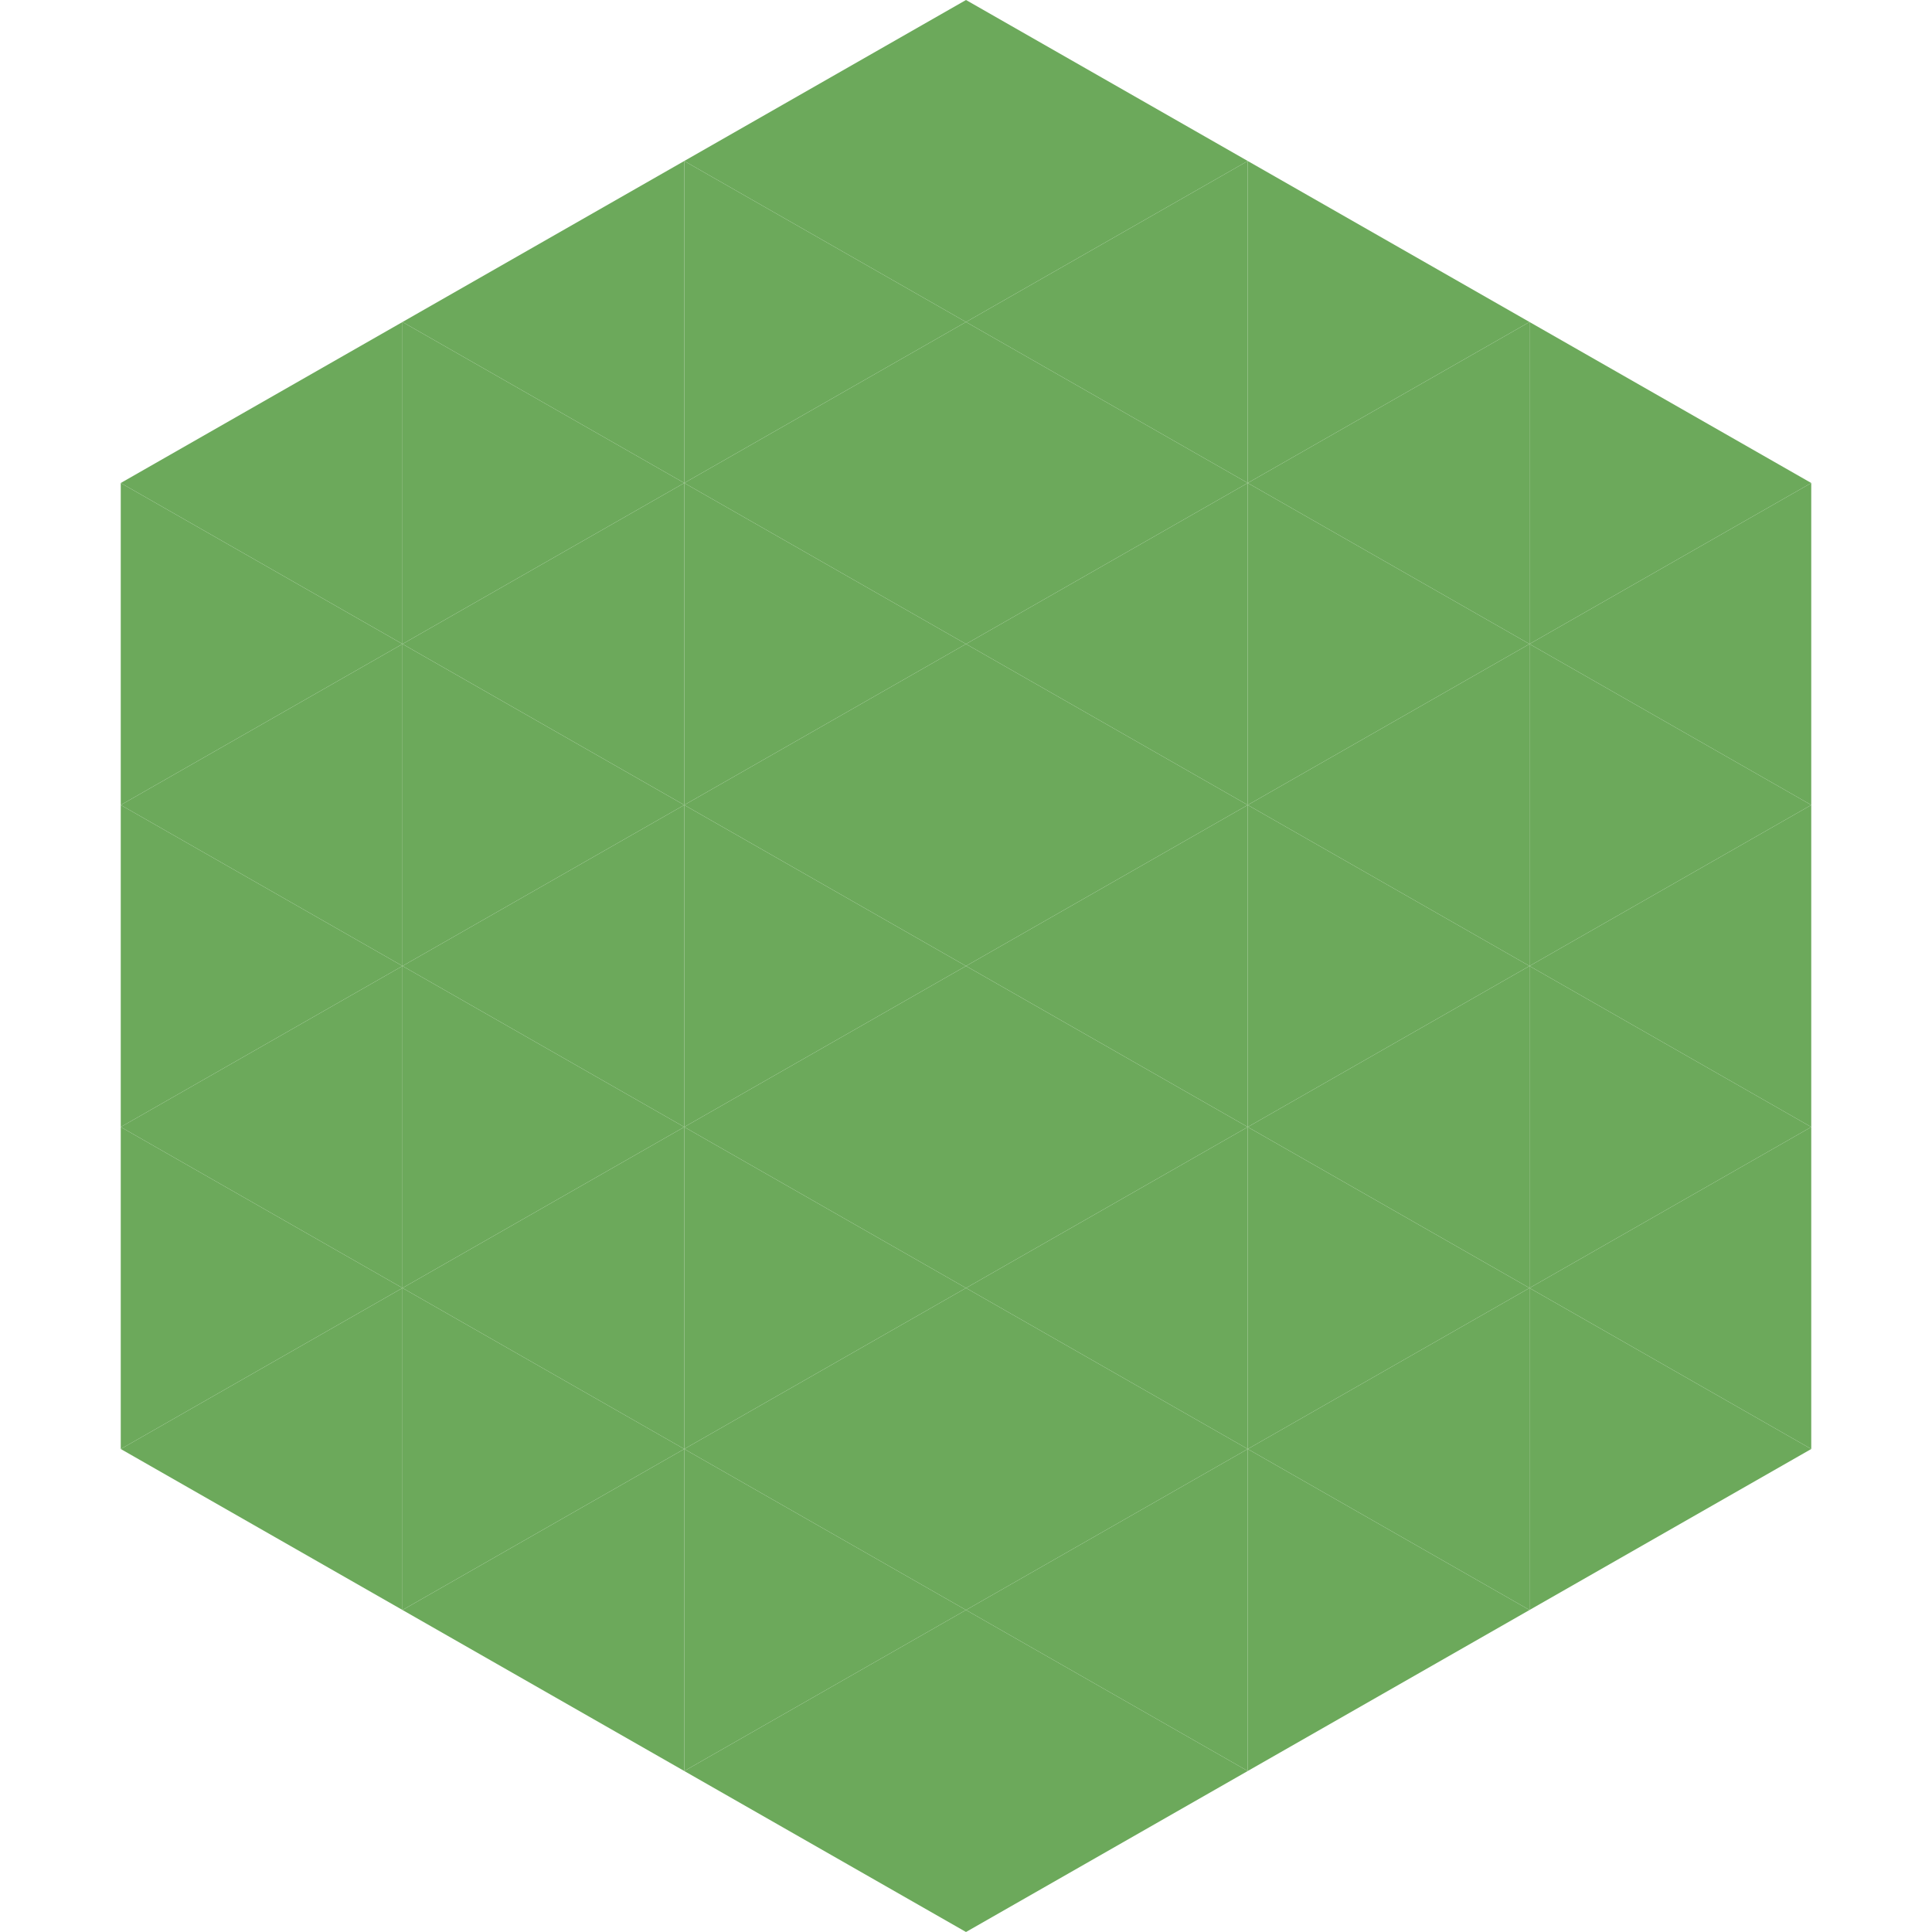
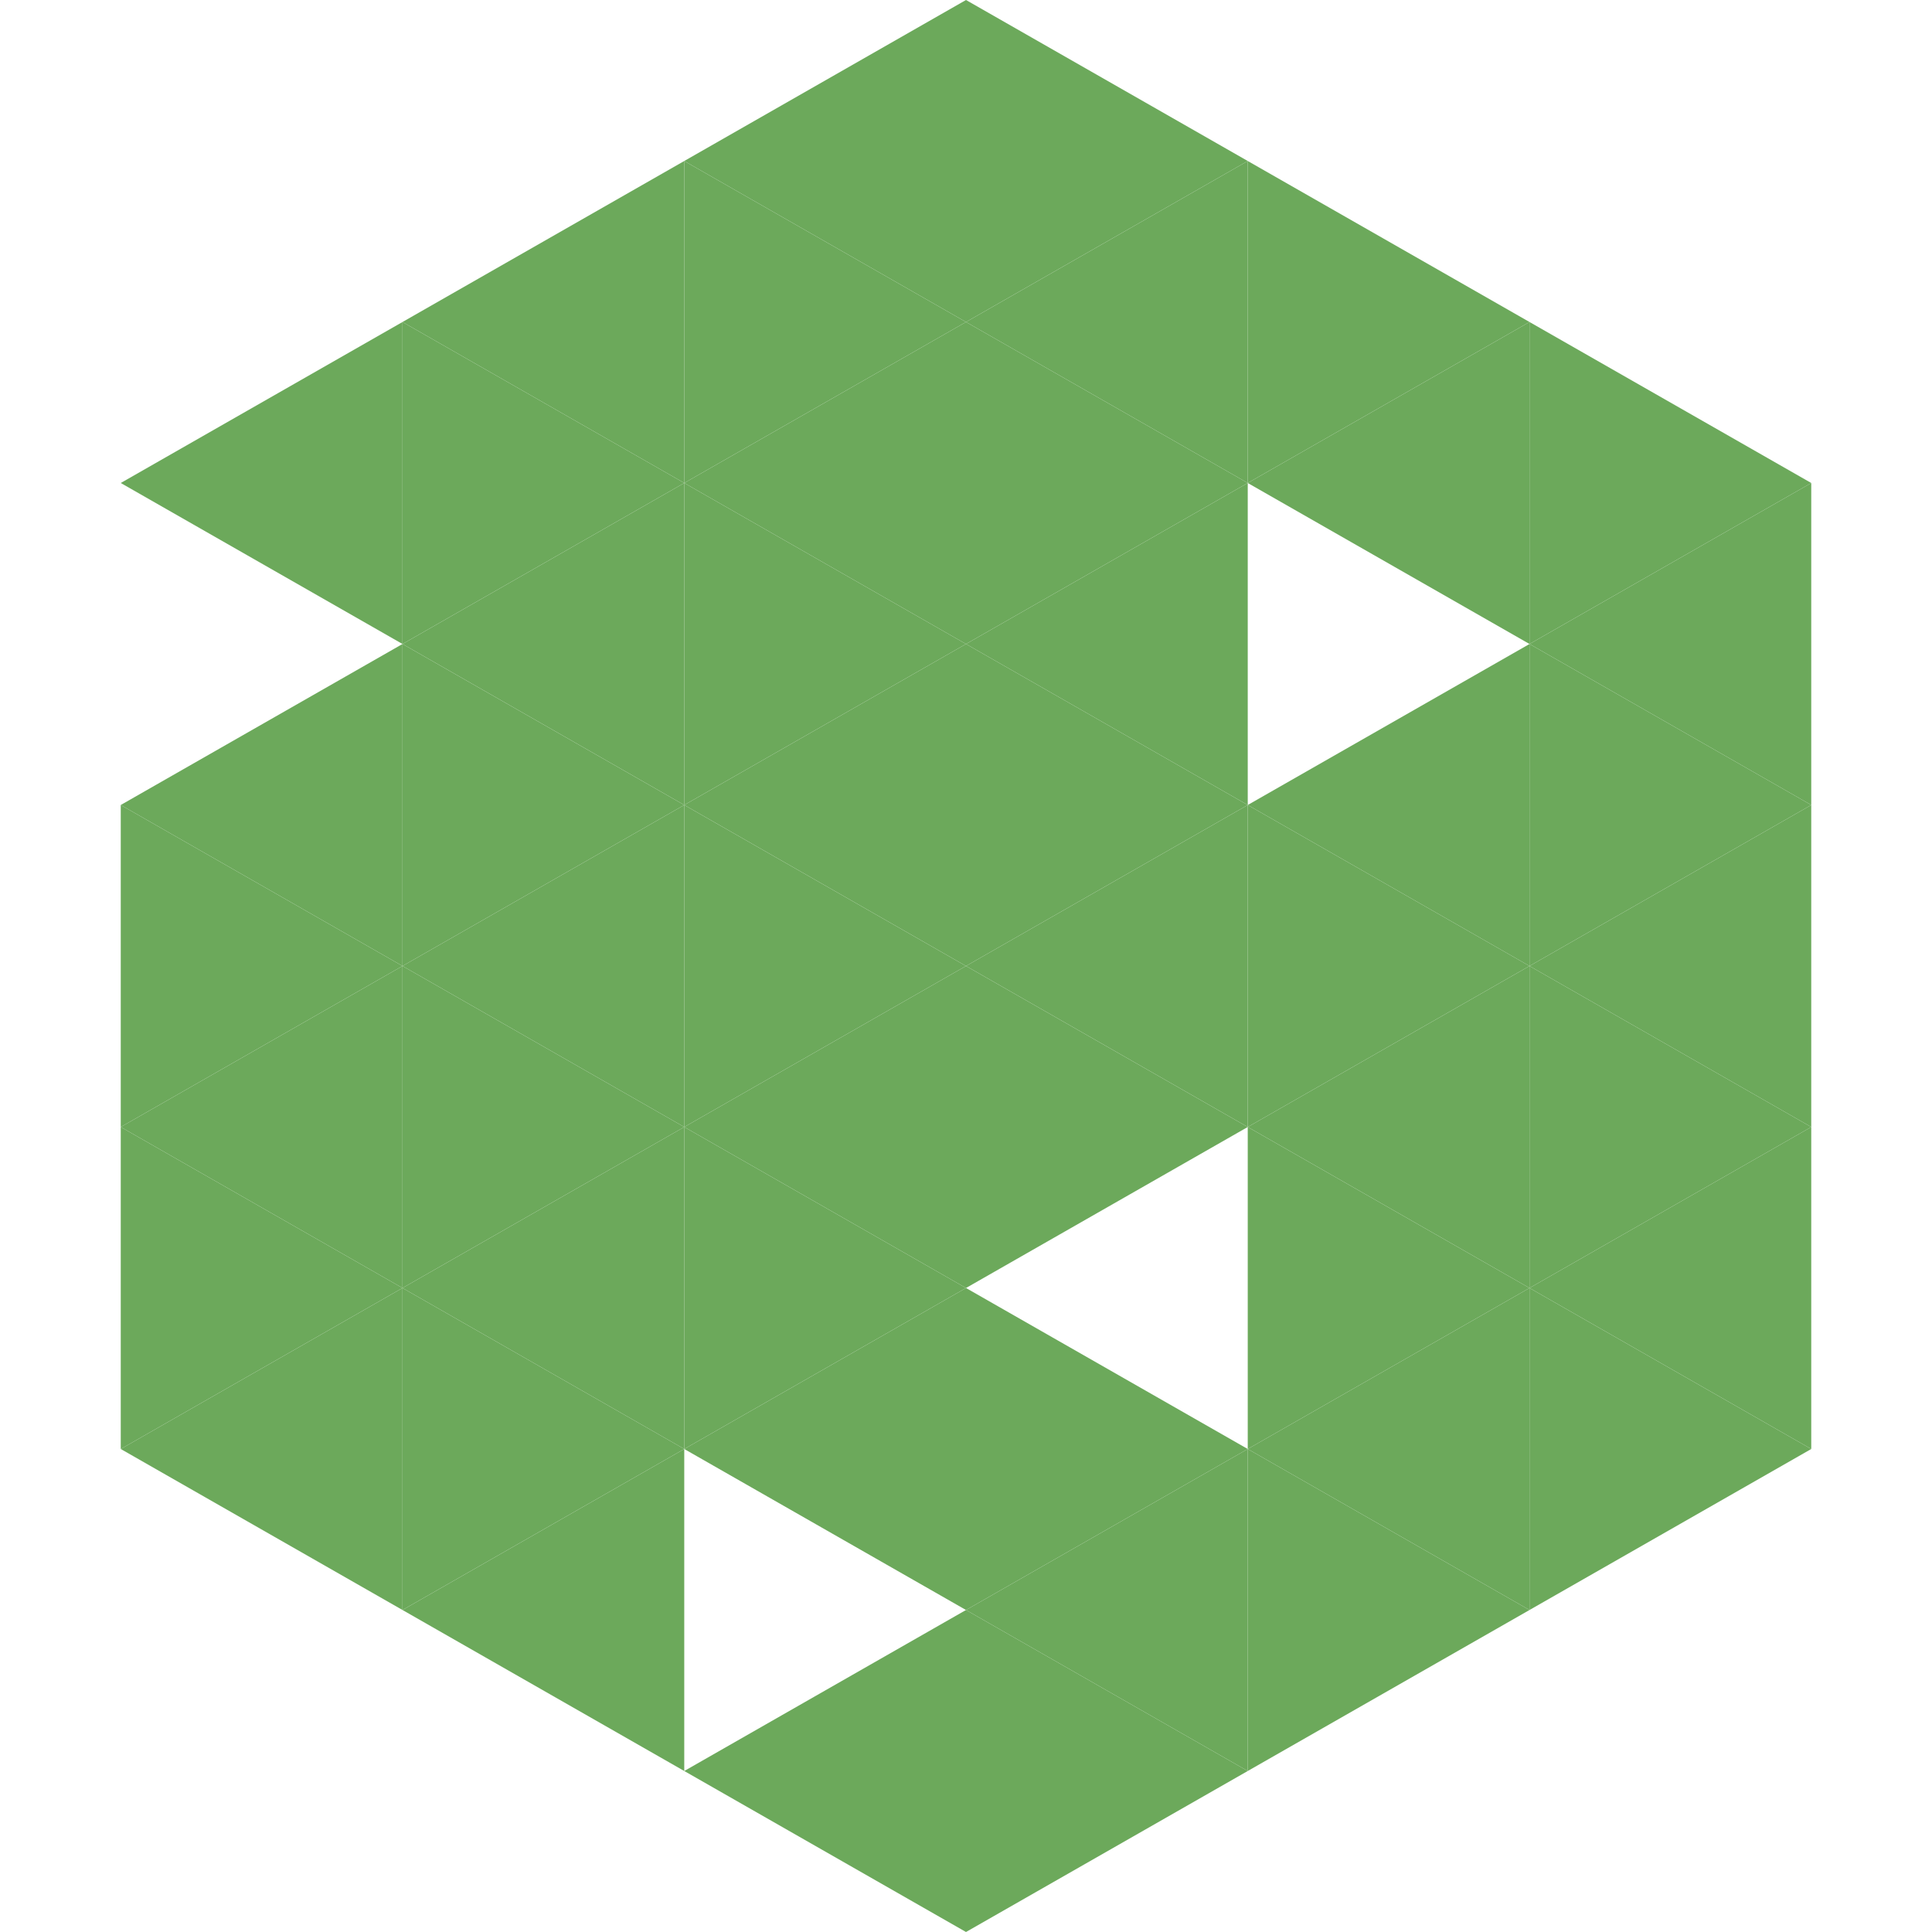
<svg xmlns="http://www.w3.org/2000/svg" width="240" height="240">
  <polygon points="50,40 15,60 50,80" style="fill:rgb(108,169,91)" />
  <polygon points="190,40 225,60 190,80" style="fill:rgb(108,169,91)" />
-   <polygon points="15,60 50,80 15,100" style="fill:rgb(108,169,91)" />
  <polygon points="225,60 190,80 225,100" style="fill:rgb(108,169,91)" />
  <polygon points="50,80 15,100 50,120" style="fill:rgb(108,169,91)" />
  <polygon points="190,80 225,100 190,120" style="fill:rgb(108,169,91)" />
  <polygon points="15,100 50,120 15,140" style="fill:rgb(108,169,91)" />
  <polygon points="225,100 190,120 225,140" style="fill:rgb(108,169,91)" />
  <polygon points="50,120 15,140 50,160" style="fill:rgb(108,169,91)" />
  <polygon points="190,120 225,140 190,160" style="fill:rgb(108,169,91)" />
  <polygon points="15,140 50,160 15,180" style="fill:rgb(108,169,91)" />
  <polygon points="225,140 190,160 225,180" style="fill:rgb(108,169,91)" />
  <polygon points="50,160 15,180 50,200" style="fill:rgb(108,169,91)" />
  <polygon points="190,160 225,180 190,200" style="fill:rgb(108,169,91)" />
  <polygon points="15,180 50,200 15,220" style="fill:rgb(255,255,255); fill-opacity:0" />
  <polygon points="225,180 190,200 225,220" style="fill:rgb(255,255,255); fill-opacity:0" />
  <polygon points="50,0 85,20 50,40" style="fill:rgb(255,255,255); fill-opacity:0" />
  <polygon points="190,0 155,20 190,40" style="fill:rgb(255,255,255); fill-opacity:0" />
  <polygon points="85,20 50,40 85,60" style="fill:rgb(108,169,91)" />
  <polygon points="155,20 190,40 155,60" style="fill:rgb(108,169,91)" />
  <polygon points="50,40 85,60 50,80" style="fill:rgb(108,169,91)" />
  <polygon points="190,40 155,60 190,80" style="fill:rgb(108,169,91)" />
  <polygon points="85,60 50,80 85,100" style="fill:rgb(108,169,91)" />
-   <polygon points="155,60 190,80 155,100" style="fill:rgb(108,169,91)" />
  <polygon points="50,80 85,100 50,120" style="fill:rgb(108,169,91)" />
  <polygon points="190,80 155,100 190,120" style="fill:rgb(108,169,91)" />
  <polygon points="85,100 50,120 85,140" style="fill:rgb(108,169,91)" />
  <polygon points="155,100 190,120 155,140" style="fill:rgb(108,169,91)" />
  <polygon points="50,120 85,140 50,160" style="fill:rgb(108,169,91)" />
  <polygon points="190,120 155,140 190,160" style="fill:rgb(108,169,91)" />
  <polygon points="85,140 50,160 85,180" style="fill:rgb(108,169,91)" />
  <polygon points="155,140 190,160 155,180" style="fill:rgb(108,169,91)" />
  <polygon points="50,160 85,180 50,200" style="fill:rgb(108,169,91)" />
  <polygon points="190,160 155,180 190,200" style="fill:rgb(108,169,91)" />
  <polygon points="85,180 50,200 85,220" style="fill:rgb(108,169,91)" />
  <polygon points="155,180 190,200 155,220" style="fill:rgb(108,169,91)" />
  <polygon points="120,0 85,20 120,40" style="fill:rgb(108,169,91)" />
  <polygon points="120,0 155,20 120,40" style="fill:rgb(108,169,91)" />
  <polygon points="85,20 120,40 85,60" style="fill:rgb(108,169,91)" />
  <polygon points="155,20 120,40 155,60" style="fill:rgb(108,169,91)" />
  <polygon points="120,40 85,60 120,80" style="fill:rgb(108,169,91)" />
  <polygon points="120,40 155,60 120,80" style="fill:rgb(108,169,91)" />
  <polygon points="85,60 120,80 85,100" style="fill:rgb(108,169,91)" />
  <polygon points="155,60 120,80 155,100" style="fill:rgb(108,169,91)" />
  <polygon points="120,80 85,100 120,120" style="fill:rgb(108,169,91)" />
  <polygon points="120,80 155,100 120,120" style="fill:rgb(108,169,91)" />
  <polygon points="85,100 120,120 85,140" style="fill:rgb(108,169,91)" />
  <polygon points="155,100 120,120 155,140" style="fill:rgb(108,169,91)" />
  <polygon points="120,120 85,140 120,160" style="fill:rgb(108,169,91)" />
  <polygon points="120,120 155,140 120,160" style="fill:rgb(108,169,91)" />
  <polygon points="85,140 120,160 85,180" style="fill:rgb(108,169,91)" />
-   <polygon points="155,140 120,160 155,180" style="fill:rgb(108,169,91)" />
  <polygon points="120,160 85,180 120,200" style="fill:rgb(108,169,91)" />
  <polygon points="120,160 155,180 120,200" style="fill:rgb(108,169,91)" />
-   <polygon points="85,180 120,200 85,220" style="fill:rgb(108,169,91)" />
  <polygon points="155,180 120,200 155,220" style="fill:rgb(108,169,91)" />
  <polygon points="120,200 85,220 120,240" style="fill:rgb(108,169,91)" />
  <polygon points="120,200 155,220 120,240" style="fill:rgb(108,169,91)" />
  <polygon points="85,220 120,240 85,260" style="fill:rgb(255,255,255); fill-opacity:0" />
  <polygon points="155,220 120,240 155,260" style="fill:rgb(255,255,255); fill-opacity:0" />
</svg>